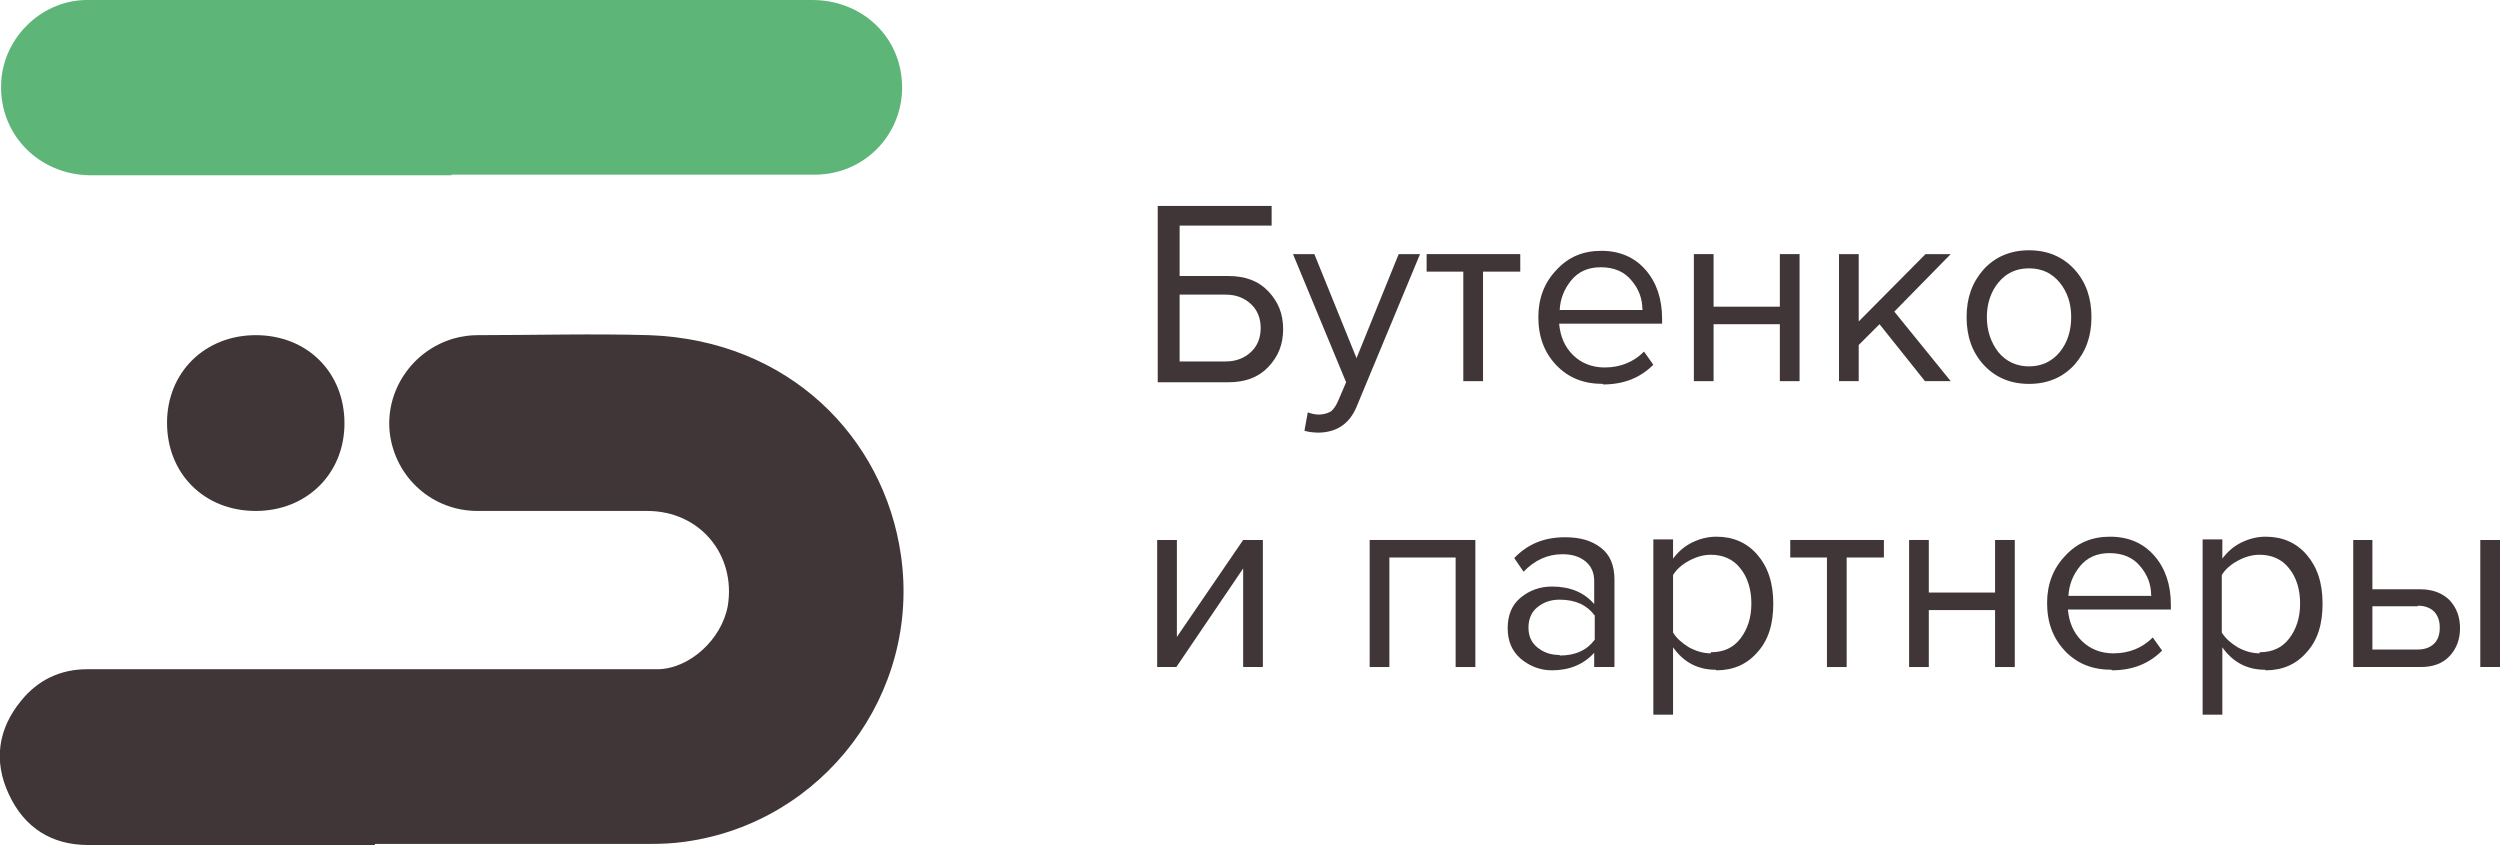
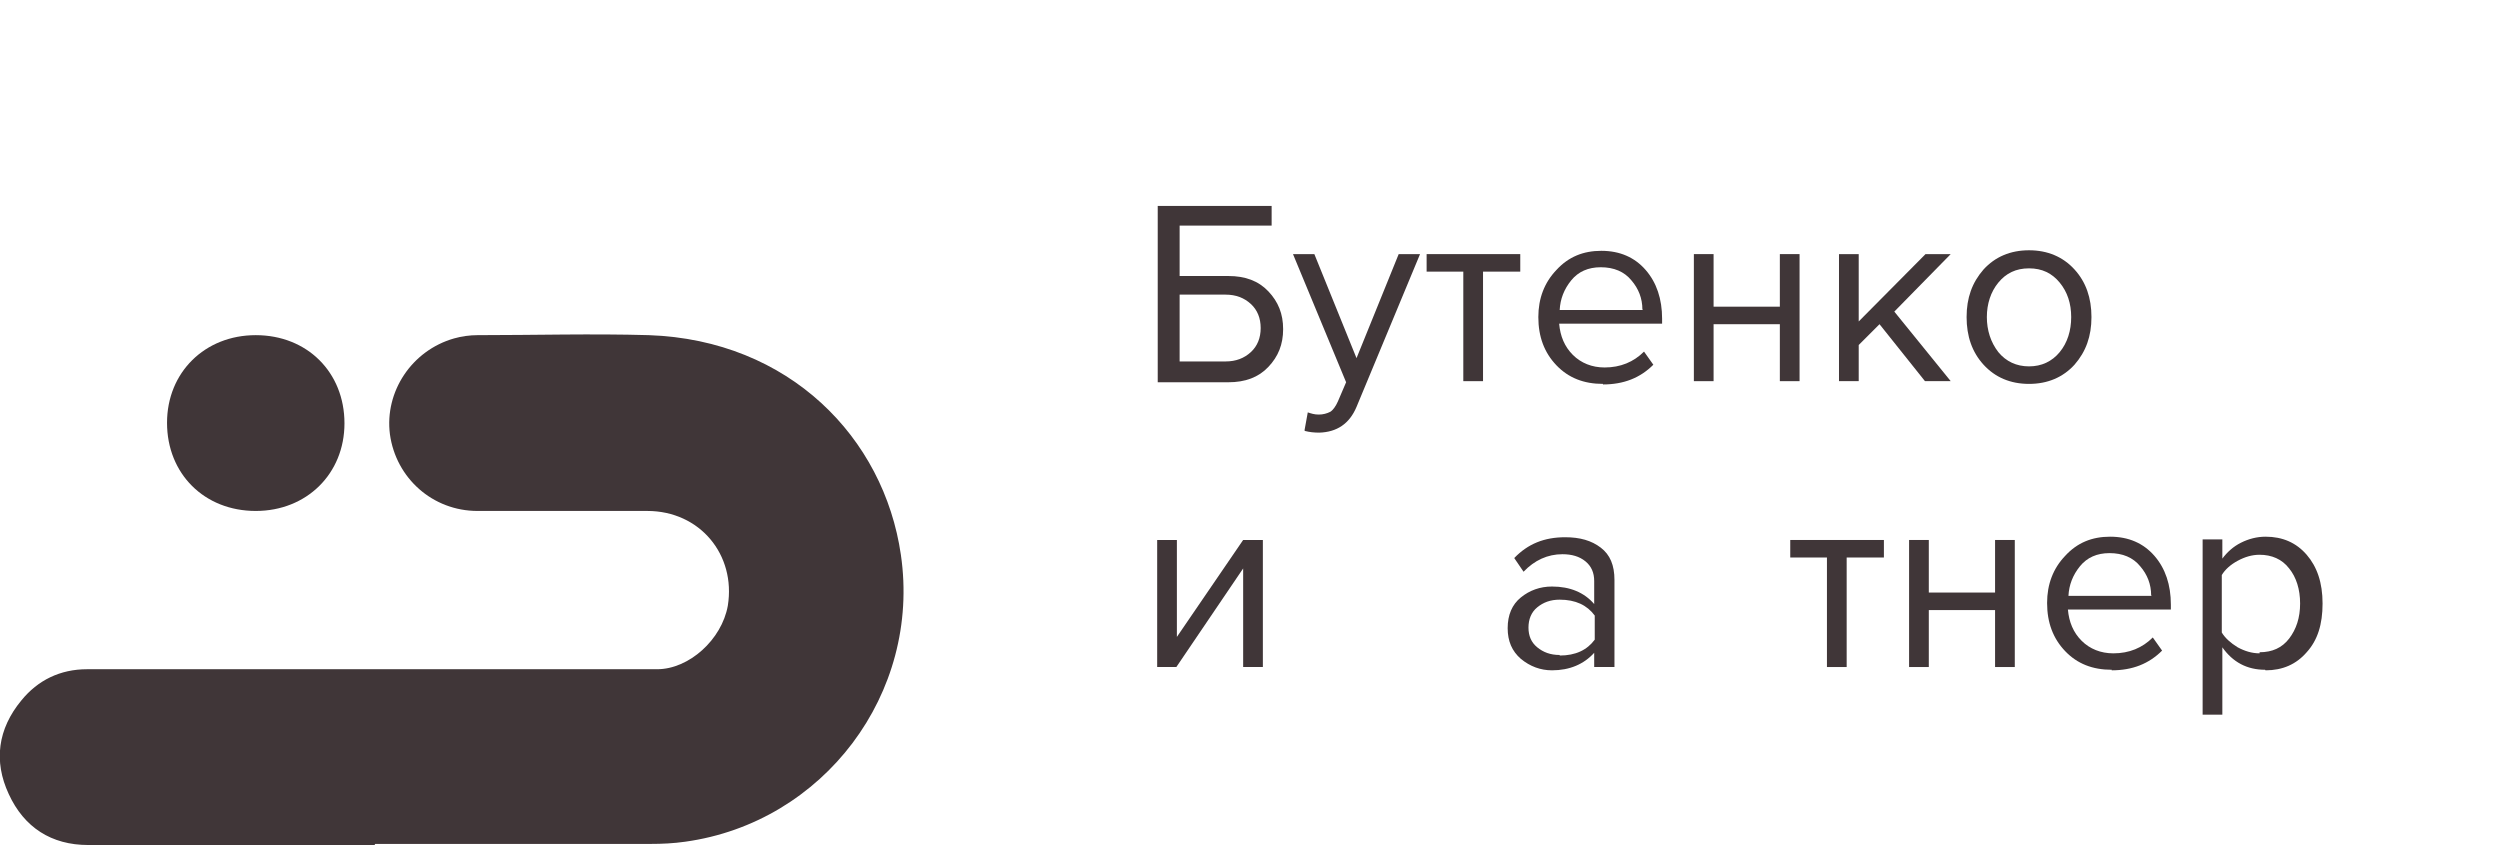
<svg xmlns="http://www.w3.org/2000/svg" id="_Слой_6" data-name="Слой 6" viewBox="0 0 45.65 15.43">
  <defs>
    <style> .cls-1 { fill: #403638; } .cls-2 { fill: #5db678; } </style>
  </defs>
  <g>
    <path class="cls-1" d="M6.84,15.43c-1.74,0-3.49,0-5.23,0-.67,0-1.17-.32-1.45-.93-.28-.6-.2-1.19.23-1.71.3-.37.71-.57,1.2-.57,3.47,0,6.94,0,10.41,0,.58,0,1.18-.54,1.29-1.16.15-.93-.51-1.73-1.47-1.73-1.03,0-2.07,0-3.1,0-.82,0-1.49-.6-1.6-1.4-.1-.78.4-1.53,1.17-1.75.14-.04.29-.06.43-.06,1.04,0,2.09-.03,3.13,0,2.56.09,4.29,1.87,4.6,4.01.37,2.53-1.41,4.89-3.94,5.24-.21.03-.42.04-.63.04-1.68,0-3.36,0-5.03,0Z" />
-     <path class="cls-2" d="M8.25,3.2c-2.2,0-4.41,0-6.61,0C.72,3.19,0,2.47.02,1.56.03.73.72.02,1.56,0c.13,0,.27,0,.4,0,4.29,0,8.58,0,12.87,0,.8,0,1.46.52,1.61,1.27.2,1-.54,1.92-1.57,1.92-1.71,0-3.42,0-5.13,0-.5,0-1,0-1.5,0Z" />
    <path class="cls-1" d="M4.67,9.33c-.94,0-1.62-.68-1.62-1.61,0-.92.69-1.6,1.62-1.6.94,0,1.62.68,1.62,1.61,0,.92-.69,1.6-1.62,1.6Z" />
  </g>
  <g>
    <path class="cls-1" d="M21.14,3.76h2.08v.36h-1.68v.92h.89c.31,0,.55.09.73.28s.27.41.27.69-.09.5-.27.69c-.18.19-.42.28-.73.28h-1.29v-3.2ZM22.38,5.38h-.84v1.22h.84c.19,0,.34-.06.46-.17.12-.11.18-.26.18-.44s-.06-.33-.18-.44c-.12-.11-.27-.17-.46-.17Z" />
    <path class="cls-1" d="M23.82,7.86l.06-.33c.06.02.12.04.2.04.08,0,.15-.02.21-.05.05-.03.1-.1.14-.19l.15-.35-.97-2.34h.39l.77,1.9.77-1.9h.39l-1.16,2.79c-.13.31-.36.46-.68.47-.1,0-.18-.01-.26-.03Z" />
    <path class="cls-1" d="M27.08,6.96h-.36v-2h-.67v-.32h1.71v.32h-.68v2Z" />
    <path class="cls-1" d="M29.27,7.01c-.35,0-.63-.11-.85-.34s-.33-.52-.33-.88c0-.34.11-.63.33-.86.22-.24.49-.35.82-.35.34,0,.61.12.81.35.2.23.3.53.3.89v.09h-1.88c.02.23.1.42.25.57.15.15.35.23.58.23.29,0,.53-.1.72-.29l.17.24c-.24.24-.54.36-.92.36ZM29.99,5.65c0-.2-.07-.38-.2-.53-.13-.16-.32-.24-.56-.24-.23,0-.41.08-.54.24s-.2.34-.21.54h1.52Z" />
    <path class="cls-1" d="M31.29,6.96h-.36v-2.32h.36v.96h1.21v-.96h.36v2.32h-.36v-1.04h-1.21v1.04Z" />
    <path class="cls-1" d="M35.61,6.96h-.46l-.83-1.04-.38.38v.66h-.36v-2.32h.36v1.23l1.22-1.23h.46l-1.03,1.05,1.03,1.27Z" />
    <path class="cls-1" d="M37.88,6.66c-.21.23-.49.35-.83.35s-.62-.12-.83-.35-.31-.52-.31-.87.1-.63.31-.87c.21-.23.49-.35.83-.35s.62.12.83.35c.21.23.31.52.31.87s-.1.63-.31.87ZM36.49,6.43c.14.17.33.26.56.26s.42-.09.56-.26c.14-.17.21-.39.21-.64s-.07-.46-.21-.63c-.14-.17-.32-.26-.56-.26s-.42.09-.56.26c-.14.17-.21.39-.21.63s.07.46.21.64Z" />
    <path class="cls-1" d="M21.48,12.18h-.35v-2.32h.36v1.77l1.21-1.77h.36v2.32h-.36v-1.8l-1.22,1.8Z" />
-     <path class="cls-1" d="M26.94,12.18h-.36v-2h-1.21v2h-.36v-2.32h1.93v2.32Z" />
    <path class="cls-1" d="M29.47,12.18h-.36v-.26c-.19.21-.45.32-.77.32-.21,0-.4-.07-.57-.21-.16-.14-.24-.32-.24-.56s.08-.43.24-.56c.16-.13.35-.2.57-.2.33,0,.59.11.77.32v-.42c0-.15-.05-.27-.16-.36-.11-.09-.25-.13-.42-.13-.27,0-.51.11-.71.32l-.17-.25c.25-.26.55-.38.93-.38.27,0,.48.06.65.19.17.13.25.32.25.59v1.59ZM28.48,11.97c.29,0,.5-.1.64-.29v-.44c-.14-.19-.35-.29-.64-.29-.17,0-.3.05-.41.14-.11.09-.16.22-.16.37s.05.27.16.36c.11.09.24.14.41.14Z" />
-     <path class="cls-1" d="M31.33,12.23c-.33,0-.59-.14-.78-.41v1.23h-.36v-3.2h.36v.35c.09-.12.2-.22.34-.29.14-.07.29-.11.45-.11.31,0,.56.11.75.33.19.22.29.51.29.89s-.09.67-.29.89c-.19.22-.44.33-.75.33ZM31.24,11.91c.23,0,.41-.08.54-.25.13-.17.2-.38.2-.64s-.07-.48-.2-.64c-.13-.17-.32-.25-.54-.25-.14,0-.27.04-.4.11-.13.07-.23.16-.29.26v1.05c.06.1.16.19.29.27.13.07.26.11.4.11Z" />
    <path class="cls-1" d="M33.72,12.18h-.36v-2h-.67v-.32h1.71v.32h-.68v2Z" />
    <path class="cls-1" d="M35.22,12.18h-.36v-2.32h.36v.96h1.21v-.96h.36v2.32h-.36v-1.04h-1.21v1.04Z" />
    <path class="cls-1" d="M38.56,12.23c-.35,0-.63-.11-.85-.34s-.33-.52-.33-.88c0-.34.11-.63.33-.86.22-.24.49-.35.82-.35.34,0,.61.12.81.35.2.23.3.53.3.89v.09h-1.88c.02.23.1.42.25.57.15.15.35.23.58.23.29,0,.53-.1.72-.29l.17.24c-.24.24-.54.36-.92.36ZM39.28,10.87c0-.2-.07-.38-.2-.53-.13-.16-.32-.24-.56-.24-.23,0-.41.08-.54.24s-.2.34-.21.54h1.52Z" />
    <path class="cls-1" d="M41.36,12.23c-.33,0-.59-.14-.78-.41v1.23h-.36v-3.2h.36v.35c.09-.12.2-.22.34-.29.14-.07.29-.11.45-.11.31,0,.56.11.75.33.19.22.29.51.29.89s-.09.67-.29.89c-.19.22-.44.33-.75.33ZM41.26,11.91c.23,0,.41-.08.54-.25.13-.17.2-.38.2-.64s-.07-.48-.2-.64c-.13-.17-.32-.25-.54-.25-.14,0-.27.04-.4.11-.13.07-.23.16-.29.26v1.05c.06.1.16.19.29.27.13.07.26.11.4.11Z" />
-     <path class="cls-1" d="M42.96,9.86h.36v.9h.87c.23,0,.41.07.54.2.13.14.19.31.19.51s-.06.37-.19.51c-.13.14-.31.2-.53.2h-1.23v-2.32ZM44.15,11.07h-.83v.79h.83c.13,0,.23-.04.3-.11.07-.07.1-.17.1-.29s-.03-.21-.1-.29c-.07-.07-.17-.11-.3-.11ZM45.65,12.18h-.36v-2.32h.36v2.32Z" />
  </g>
</svg>